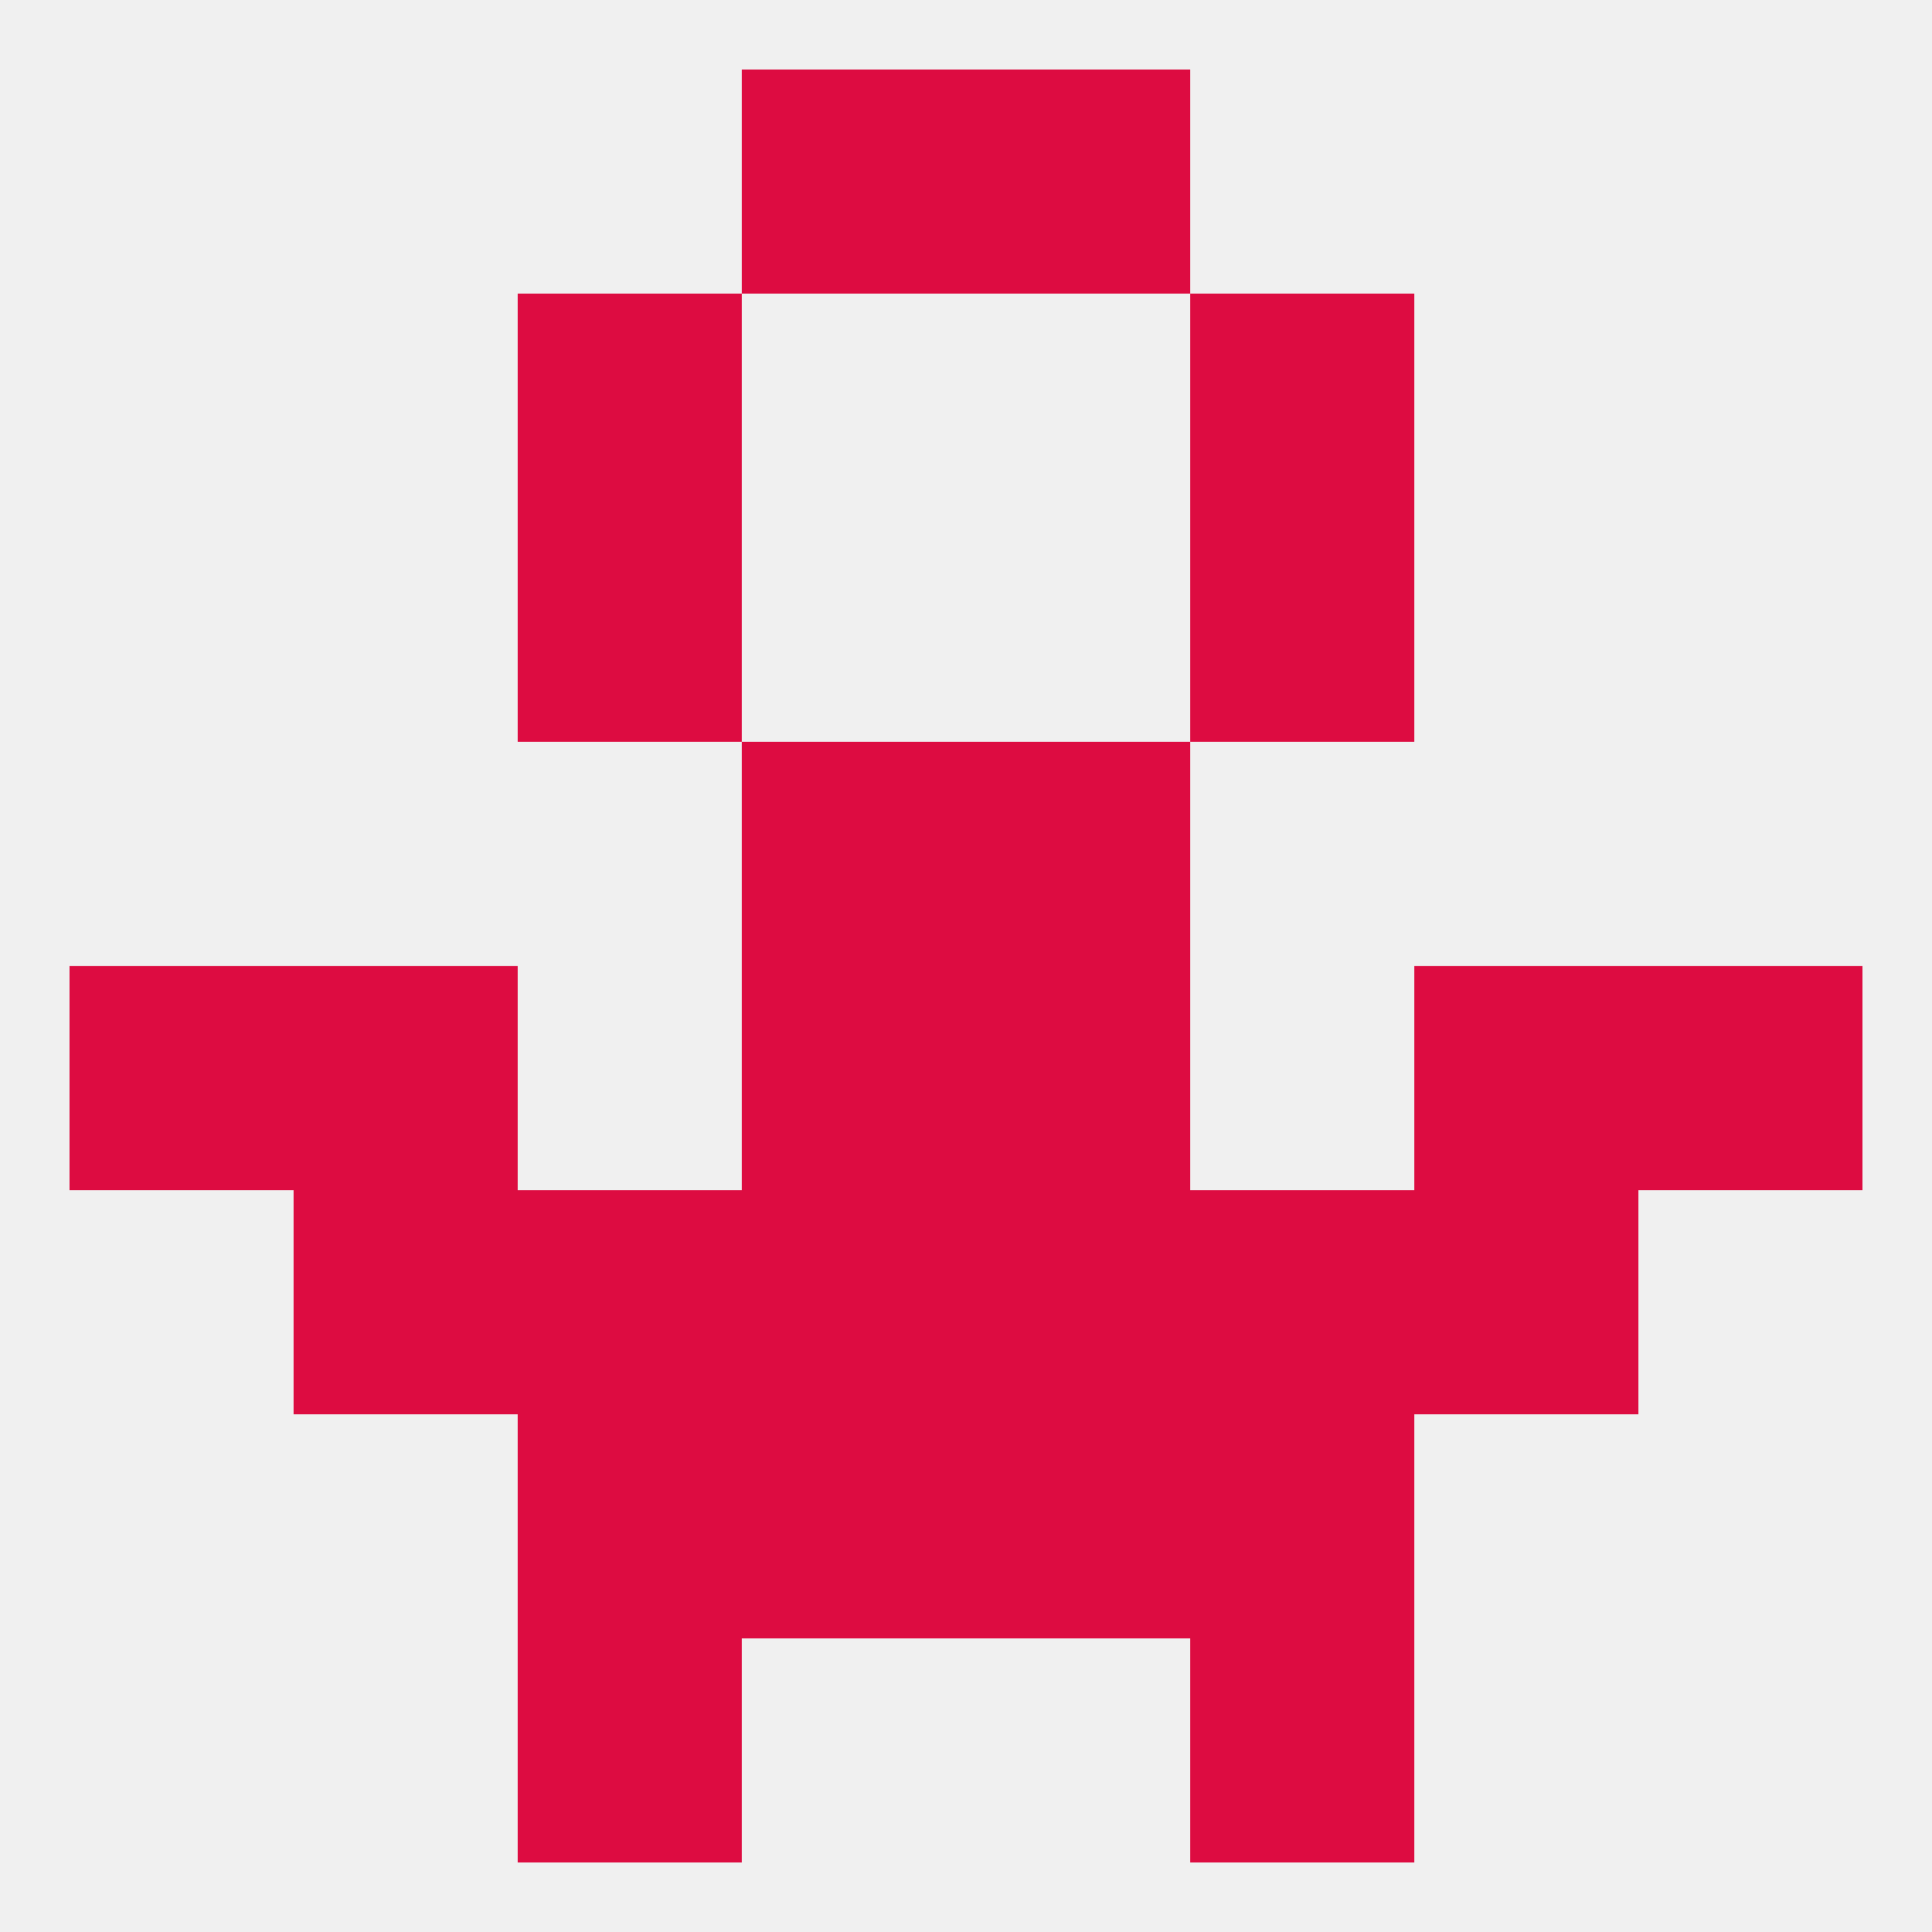
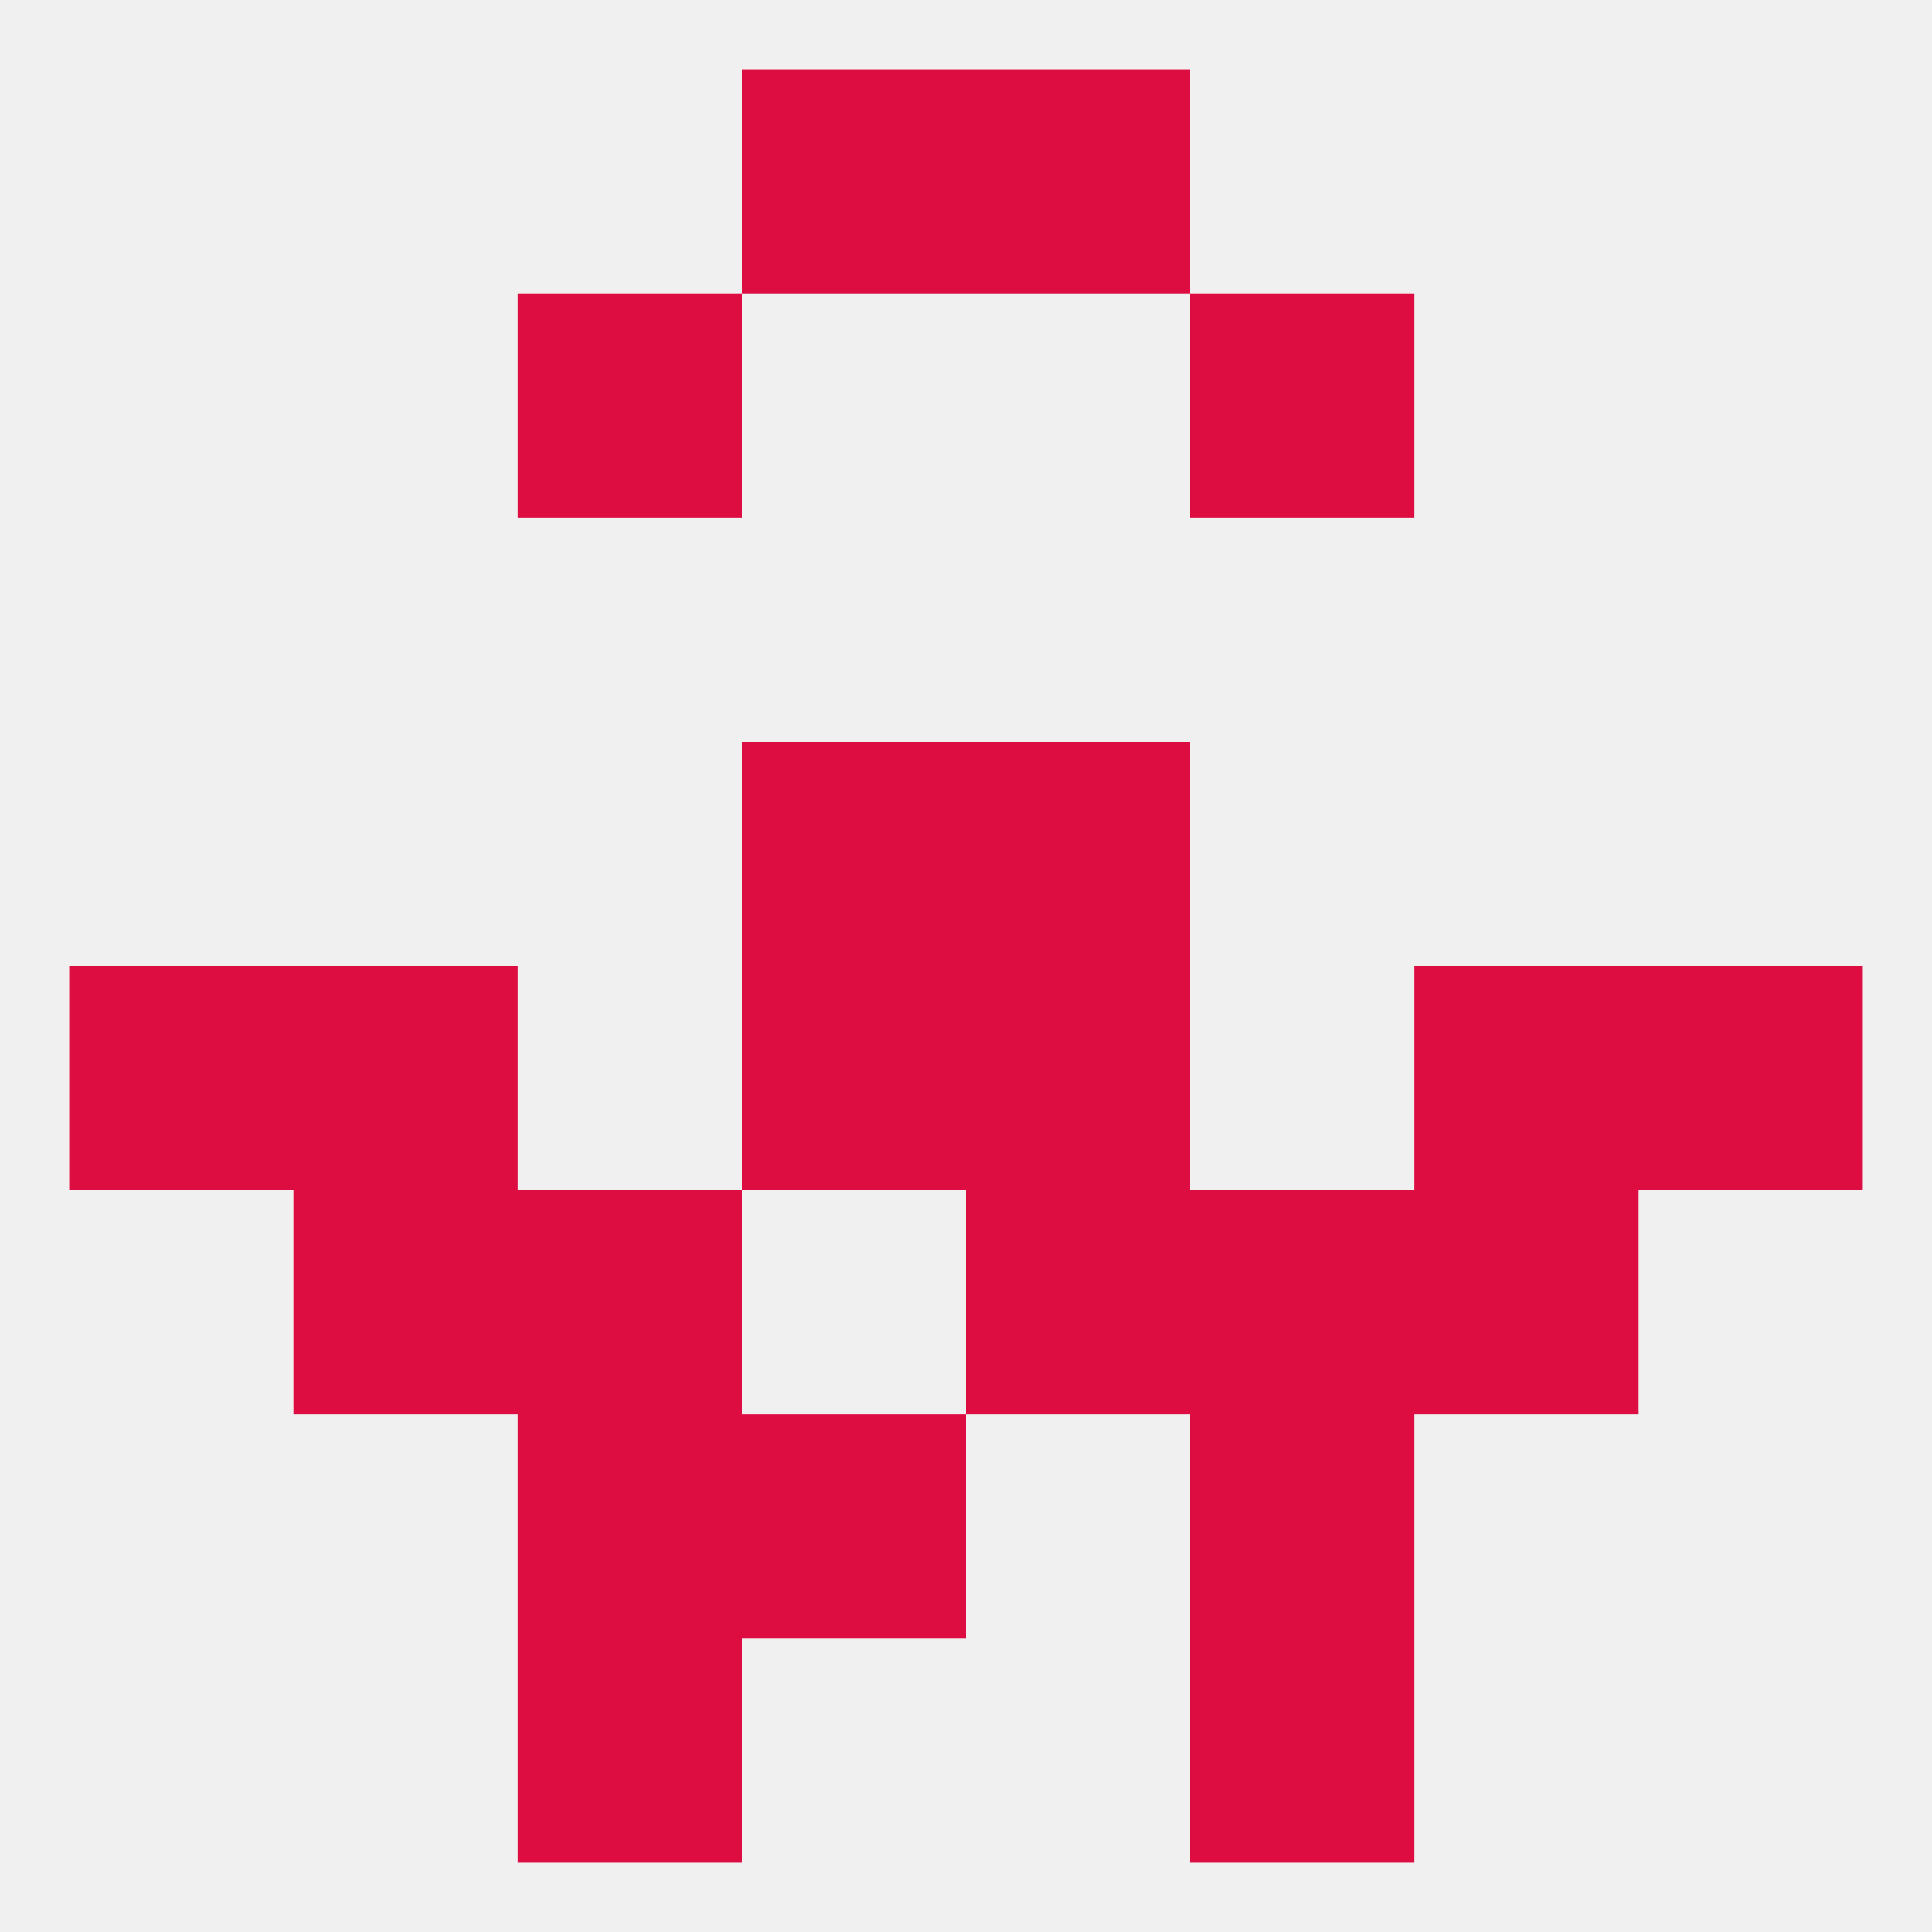
<svg xmlns="http://www.w3.org/2000/svg" version="1.1" baseprofile="full" width="250" height="250" viewBox="0 0 250 250">
  <rect width="100%" height="100%" fill="rgba(240,240,240,255)" />
-   <rect x="154" y="67" width="29" height="29" fill="rgba(221,12,65,255)" />
-   <rect x="67" y="67" width="29" height="29" fill="rgba(221,12,65,255)" />
  <rect x="67" y="38" width="29" height="29" fill="rgba(221,12,65,255)" />
  <rect x="154" y="38" width="29" height="29" fill="rgba(221,12,65,255)" />
  <rect x="96" y="9" width="29" height="29" fill="rgba(221,12,65,255)" />
  <rect x="125" y="9" width="29" height="29" fill="rgba(221,12,65,255)" />
  <rect x="96" y="183" width="29" height="29" fill="rgba(221,12,65,255)" />
-   <rect x="125" y="183" width="29" height="29" fill="rgba(221,12,65,255)" />
  <rect x="67" y="183" width="29" height="29" fill="rgba(221,12,65,255)" />
  <rect x="154" y="183" width="29" height="29" fill="rgba(221,12,65,255)" />
  <rect x="67" y="212" width="29" height="29" fill="rgba(221,12,65,255)" />
  <rect x="154" y="212" width="29" height="29" fill="rgba(221,12,65,255)" />
  <rect x="9" y="125" width="29" height="29" fill="rgba(221,12,65,255)" />
  <rect x="212" y="125" width="29" height="29" fill="rgba(221,12,65,255)" />
  <rect x="96" y="125" width="29" height="29" fill="rgba(221,12,65,255)" />
  <rect x="125" y="125" width="29" height="29" fill="rgba(221,12,65,255)" />
  <rect x="38" y="125" width="29" height="29" fill="rgba(221,12,65,255)" />
  <rect x="183" y="125" width="29" height="29" fill="rgba(221,12,65,255)" />
  <rect x="67" y="154" width="29" height="29" fill="rgba(221,12,65,255)" />
  <rect x="154" y="154" width="29" height="29" fill="rgba(221,12,65,255)" />
  <rect x="38" y="154" width="29" height="29" fill="rgba(221,12,65,255)" />
  <rect x="183" y="154" width="29" height="29" fill="rgba(221,12,65,255)" />
-   <rect x="96" y="154" width="29" height="29" fill="rgba(221,12,65,255)" />
  <rect x="125" y="154" width="29" height="29" fill="rgba(221,12,65,255)" />
  <rect x="96" y="96" width="29" height="29" fill="rgba(221,12,65,255)" />
  <rect x="125" y="96" width="29" height="29" fill="rgba(221,12,65,255)" />
</svg>